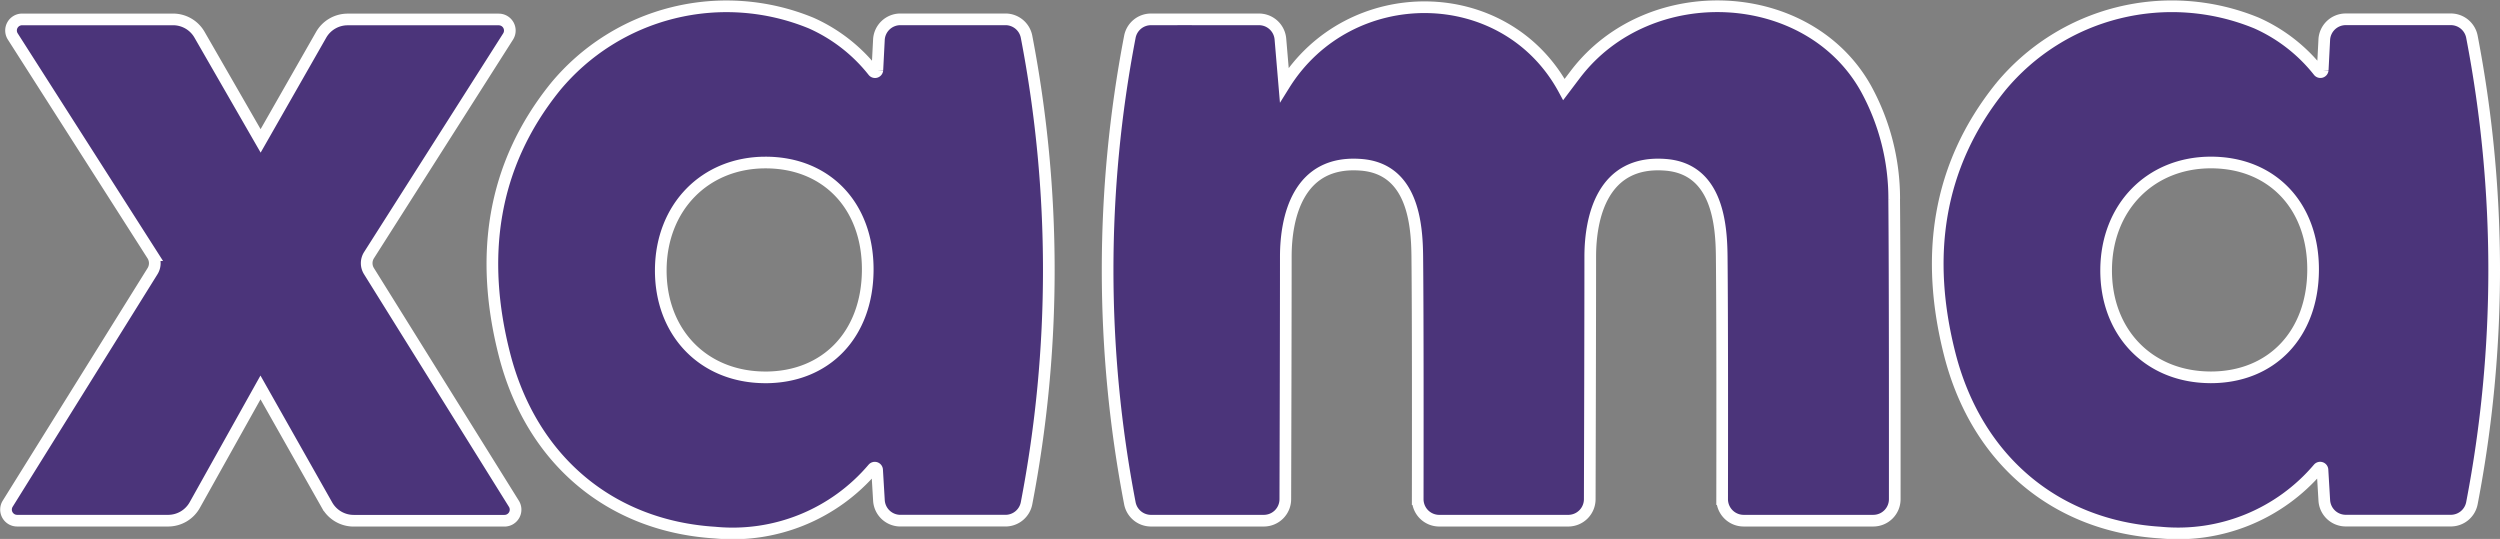
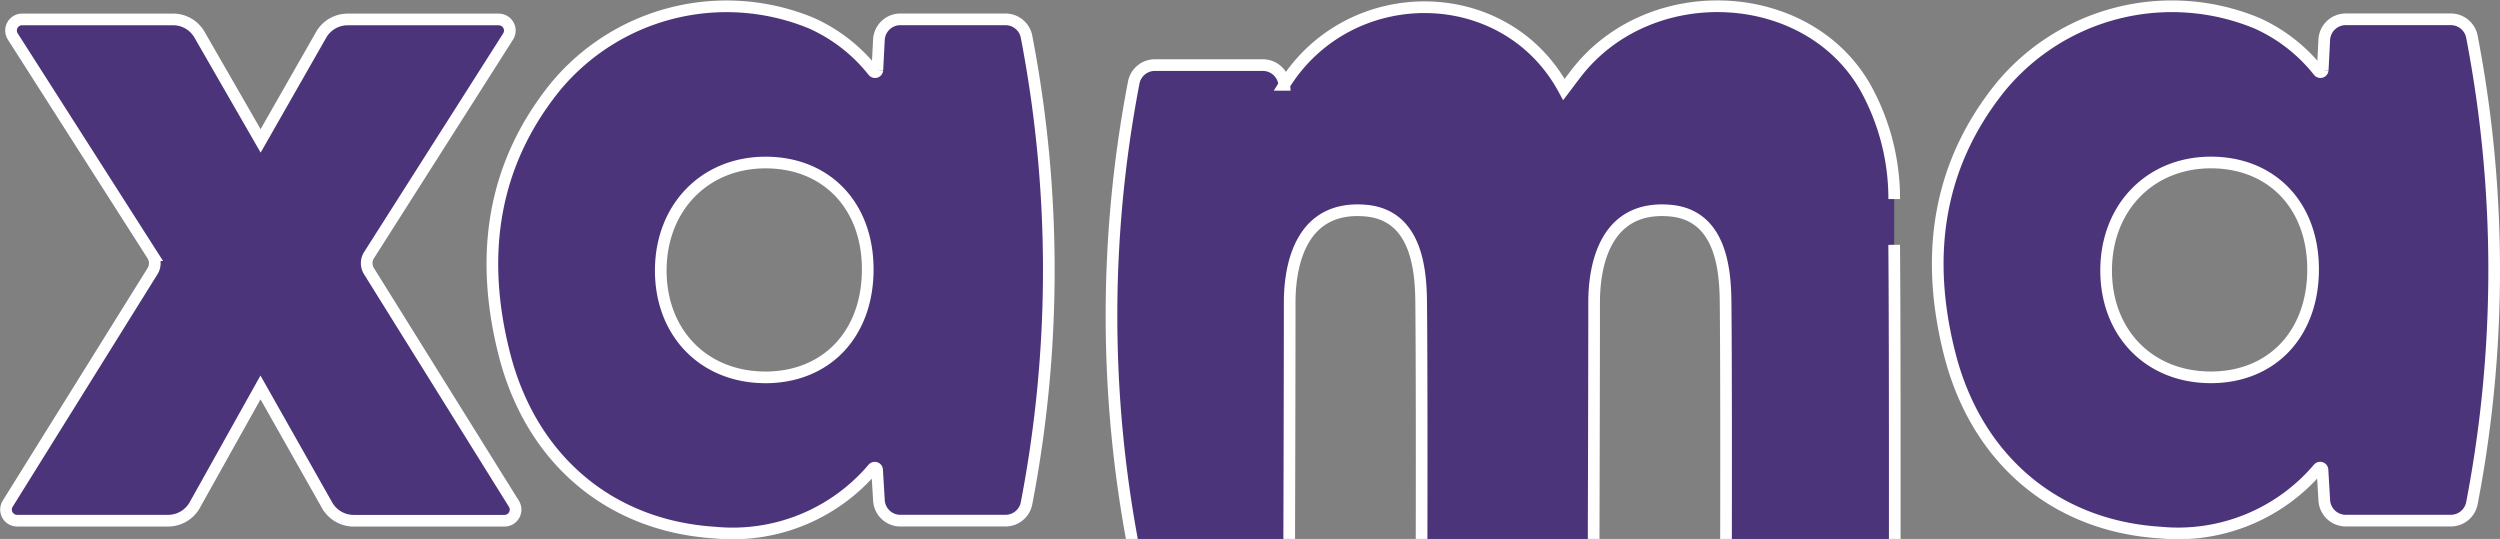
<svg xmlns="http://www.w3.org/2000/svg" width="214.342" height="46.209" viewBox="0 0 214.342 46.209">
  <rect x="0" y="0" width="214.342" height="46.209" fill="#808080" stroke="none" />
-   <path id="Caminho_1" data-name="Caminho 1" d="M1499.818,927.406l.133-2.6a1.844,1.844,0,0,1,1.839-1.752c2.545,0,7.162,0,9.014,0a1.843,1.843,0,0,1,1.811,1.525,105.7,105.7,0,0,1,0,39.931,1.843,1.843,0,0,1-1.814,1.526c-1.845,0-6.47,0-9.009,0a1.843,1.843,0,0,1-1.839-1.736l-.157-2.629a.2.2,0,0,0-.347-.113,15.788,15.788,0,0,1-13.571,5.5c-8.955-.561-15.723-6.241-18.03-15.26-2.117-8.277-1.148-16.118,4.354-22.947a19.052,19.052,0,0,1,21.946-5.475,14.077,14.077,0,0,1,5.321,4.141.2.2,0,0,0,.348-.112m-9.633,26.346c5.239.015,8.782-3.685,8.809-9.2.027-5.5-3.525-9.227-8.775-9.22-5.18.007-8.921,3.826-8.969,9.156-.048,5.41,3.653,9.247,8.935,9.262m133.554-26.346.133-2.6a1.844,1.844,0,0,1,1.84-1.752c2.544,0,7.162,0,9.014,0a1.843,1.843,0,0,1,1.811,1.525,105.733,105.733,0,0,1,0,39.931,1.843,1.843,0,0,1-1.814,1.526c-1.845,0-6.47,0-9.009,0a1.844,1.844,0,0,1-1.84-1.736l-.156-2.629a.2.2,0,0,0-.347-.113,15.788,15.788,0,0,1-13.571,5.5c-8.954-.561-15.722-6.241-18.03-15.26-2.117-8.277-1.147-16.118,4.354-22.947a19.053,19.053,0,0,1,21.946-5.475,14.076,14.076,0,0,1,5.321,4.141.2.2,0,0,0,.348-.112m-9.634,26.346c5.239.015,8.783-3.685,8.809-9.2.027-5.5-3.525-9.227-8.775-9.22-5.18.007-8.921,3.826-8.969,9.156-.048,5.41,3.653,9.247,8.934,9.262M1587,938.462a19.606,19.606,0,0,0-2.4-9.433c-4.906-8.874-18.6-9.569-24.925-1.272-.323.424-.643.849-.992,1.311-5.035-9.314-18.4-9.355-23.977-.4l-.332-3.922a1.844,1.844,0,0,0-1.837-1.69c-2.579,0-7.388-.005-9.264,0a1.843,1.843,0,0,0-1.811,1.525,105.74,105.74,0,0,0,0,39.931,1.843,1.843,0,0,0,1.814,1.526h9.677a1.843,1.843,0,0,0,1.842-1.84c.013-4.368.043-15.4.043-20.8,0-3.337,1.029-8.33,6.5-7.869,4.427.373,4.744,5.16,4.772,7.869.055,5.371.043,16.413.036,20.792a1.845,1.845,0,0,0,1.845,1.848l11.059,0a1.845,1.845,0,0,0,1.846-1.84c.013-4.368.043-15.4.043-20.8,0-3.337,1.03-8.33,6.5-7.869,4.428.373,4.744,5.16,4.772,7.869.055,5.37.043,16.412.036,20.791a1.845,1.845,0,0,0,1.846,1.848H1585.2a1.842,1.842,0,0,0,1.846-1.84c0-4.971.012-18.758-.05-25.734M1441.7,924.37a2.616,2.616,0,0,0-2.266-1.31h-12.942a.951.951,0,0,0-.8,1.463l11.974,18.752a1.285,1.285,0,0,1,.008,1.37l-12.418,19.938a.951.951,0,0,0,.807,1.454h12.948a2.615,2.615,0,0,0,2.283-1.339l5.636-10.084,5.711,10.1a2.616,2.616,0,0,0,2.277,1.328h12.931a.951.951,0,0,0,.807-1.454l-12.427-19.948a1.283,1.283,0,0,1,.006-1.368l11.923-18.745a.951.951,0,0,0-.8-1.462H1454.4a2.616,2.616,0,0,0-2.272,1.32l-5.187,9.09Z" transform="translate(-1424.596 -921.396)" fill="#4b347a" stroke="#fff" stroke-width="1" />
+   <path id="Caminho_1" data-name="Caminho 1" d="M1499.818,927.406l.133-2.6a1.844,1.844,0,0,1,1.839-1.752c2.545,0,7.162,0,9.014,0a1.843,1.843,0,0,1,1.811,1.525,105.7,105.7,0,0,1,0,39.931,1.843,1.843,0,0,1-1.814,1.526c-1.845,0-6.47,0-9.009,0a1.843,1.843,0,0,1-1.839-1.736l-.157-2.629a.2.2,0,0,0-.347-.113,15.788,15.788,0,0,1-13.571,5.5c-8.955-.561-15.723-6.241-18.03-15.26-2.117-8.277-1.148-16.118,4.354-22.947a19.052,19.052,0,0,1,21.946-5.475,14.077,14.077,0,0,1,5.321,4.141.2.2,0,0,0,.348-.112m-9.633,26.346c5.239.015,8.782-3.685,8.809-9.2.027-5.5-3.525-9.227-8.775-9.22-5.18.007-8.921,3.826-8.969,9.156-.048,5.41,3.653,9.247,8.935,9.262m133.554-26.346.133-2.6a1.844,1.844,0,0,1,1.84-1.752c2.544,0,7.162,0,9.014,0a1.843,1.843,0,0,1,1.811,1.525,105.733,105.733,0,0,1,0,39.931,1.843,1.843,0,0,1-1.814,1.526c-1.845,0-6.47,0-9.009,0a1.844,1.844,0,0,1-1.84-1.736l-.156-2.629a.2.2,0,0,0-.347-.113,15.788,15.788,0,0,1-13.571,5.5c-8.954-.561-15.722-6.241-18.03-15.26-2.117-8.277-1.147-16.118,4.354-22.947a19.053,19.053,0,0,1,21.946-5.475,14.076,14.076,0,0,1,5.321,4.141.2.2,0,0,0,.348-.112m-9.634,26.346c5.239.015,8.783-3.685,8.809-9.2.027-5.5-3.525-9.227-8.775-9.22-5.18.007-8.921,3.826-8.969,9.156-.048,5.41,3.653,9.247,8.934,9.262M1587,938.462a19.606,19.606,0,0,0-2.4-9.433c-4.906-8.874-18.6-9.569-24.925-1.272-.323.424-.643.849-.992,1.311-5.035-9.314-18.4-9.355-23.977-.4a1.844,1.844,0,0,0-1.837-1.69c-2.579,0-7.388-.005-9.264,0a1.843,1.843,0,0,0-1.811,1.525,105.74,105.74,0,0,0,0,39.931,1.843,1.843,0,0,0,1.814,1.526h9.677a1.843,1.843,0,0,0,1.842-1.84c.013-4.368.043-15.4.043-20.8,0-3.337,1.029-8.33,6.5-7.869,4.427.373,4.744,5.16,4.772,7.869.055,5.371.043,16.413.036,20.792a1.845,1.845,0,0,0,1.845,1.848l11.059,0a1.845,1.845,0,0,0,1.846-1.84c.013-4.368.043-15.4.043-20.8,0-3.337,1.03-8.33,6.5-7.869,4.428.373,4.744,5.16,4.772,7.869.055,5.37.043,16.412.036,20.791a1.845,1.845,0,0,0,1.846,1.848H1585.2a1.842,1.842,0,0,0,1.846-1.84c0-4.971.012-18.758-.05-25.734M1441.7,924.37a2.616,2.616,0,0,0-2.266-1.31h-12.942a.951.951,0,0,0-.8,1.463l11.974,18.752a1.285,1.285,0,0,1,.008,1.37l-12.418,19.938a.951.951,0,0,0,.807,1.454h12.948a2.615,2.615,0,0,0,2.283-1.339l5.636-10.084,5.711,10.1a2.616,2.616,0,0,0,2.277,1.328h12.931a.951.951,0,0,0,.807-1.454l-12.427-19.948a1.283,1.283,0,0,1,.006-1.368l11.923-18.745a.951.951,0,0,0-.8-1.462H1454.4a2.616,2.616,0,0,0-2.272,1.32l-5.187,9.09Z" transform="translate(-1424.596 -921.396)" fill="#4b347a" stroke="#fff" stroke-width="1" />
</svg>